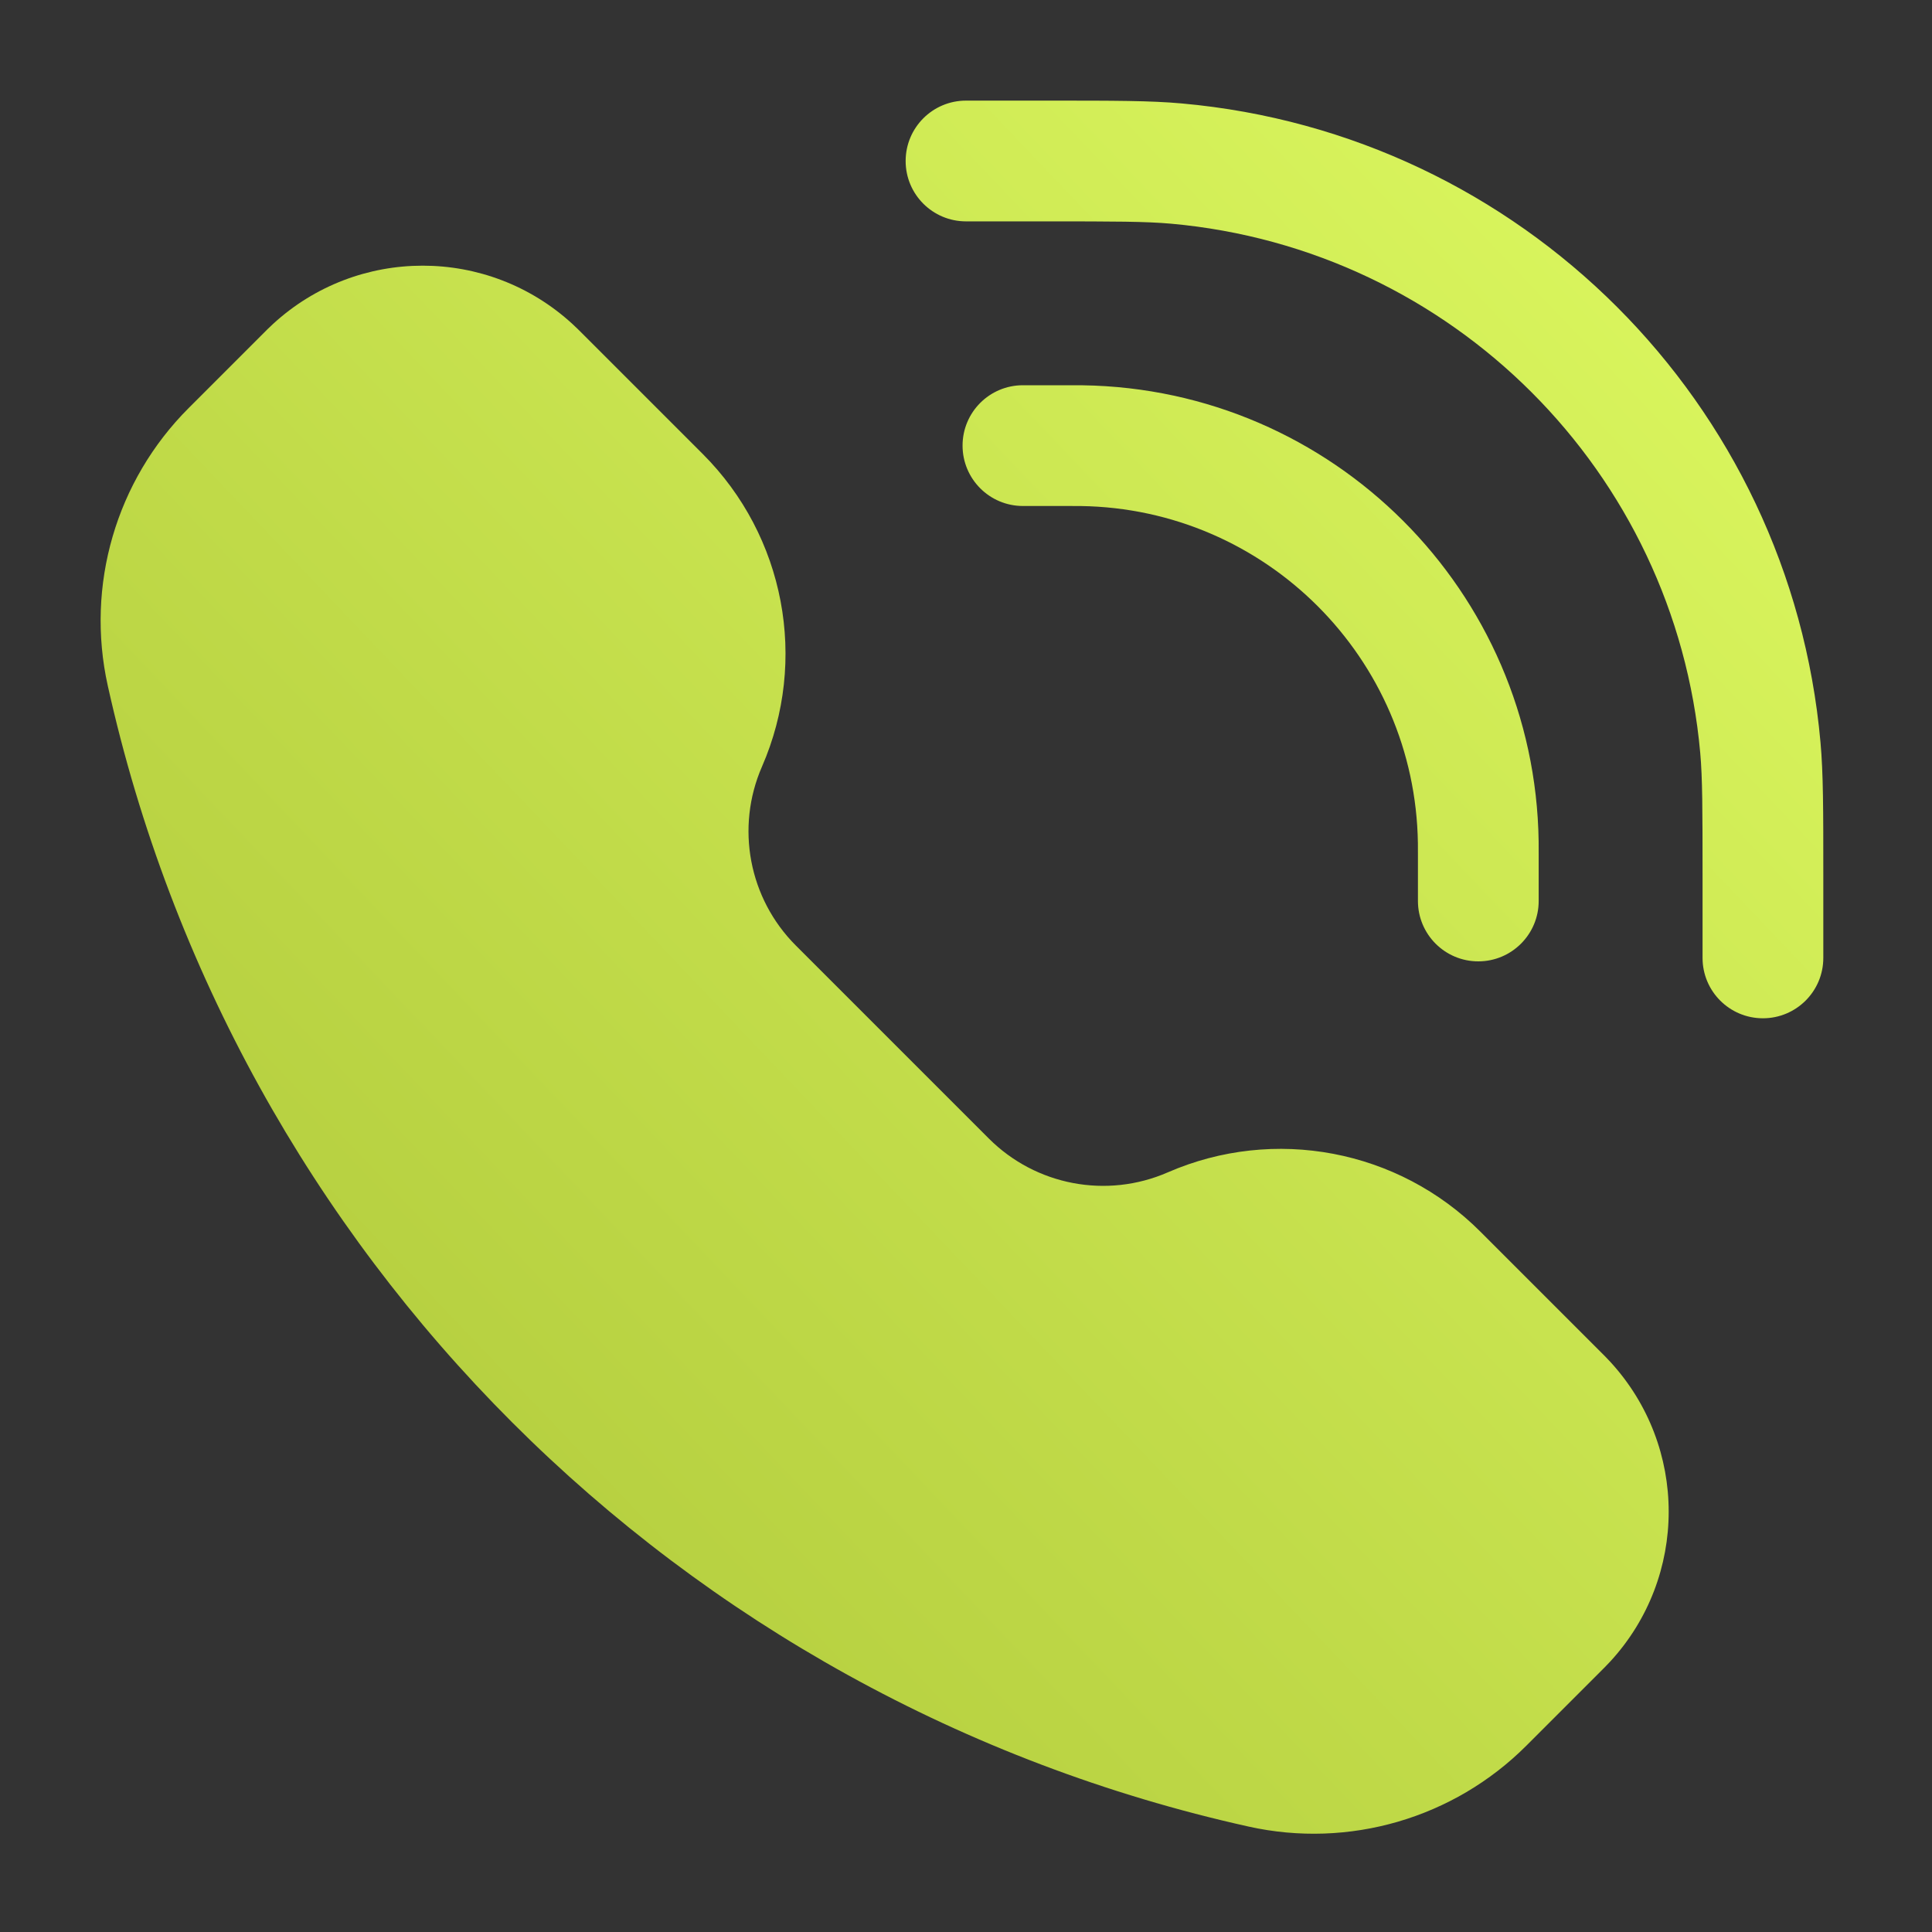
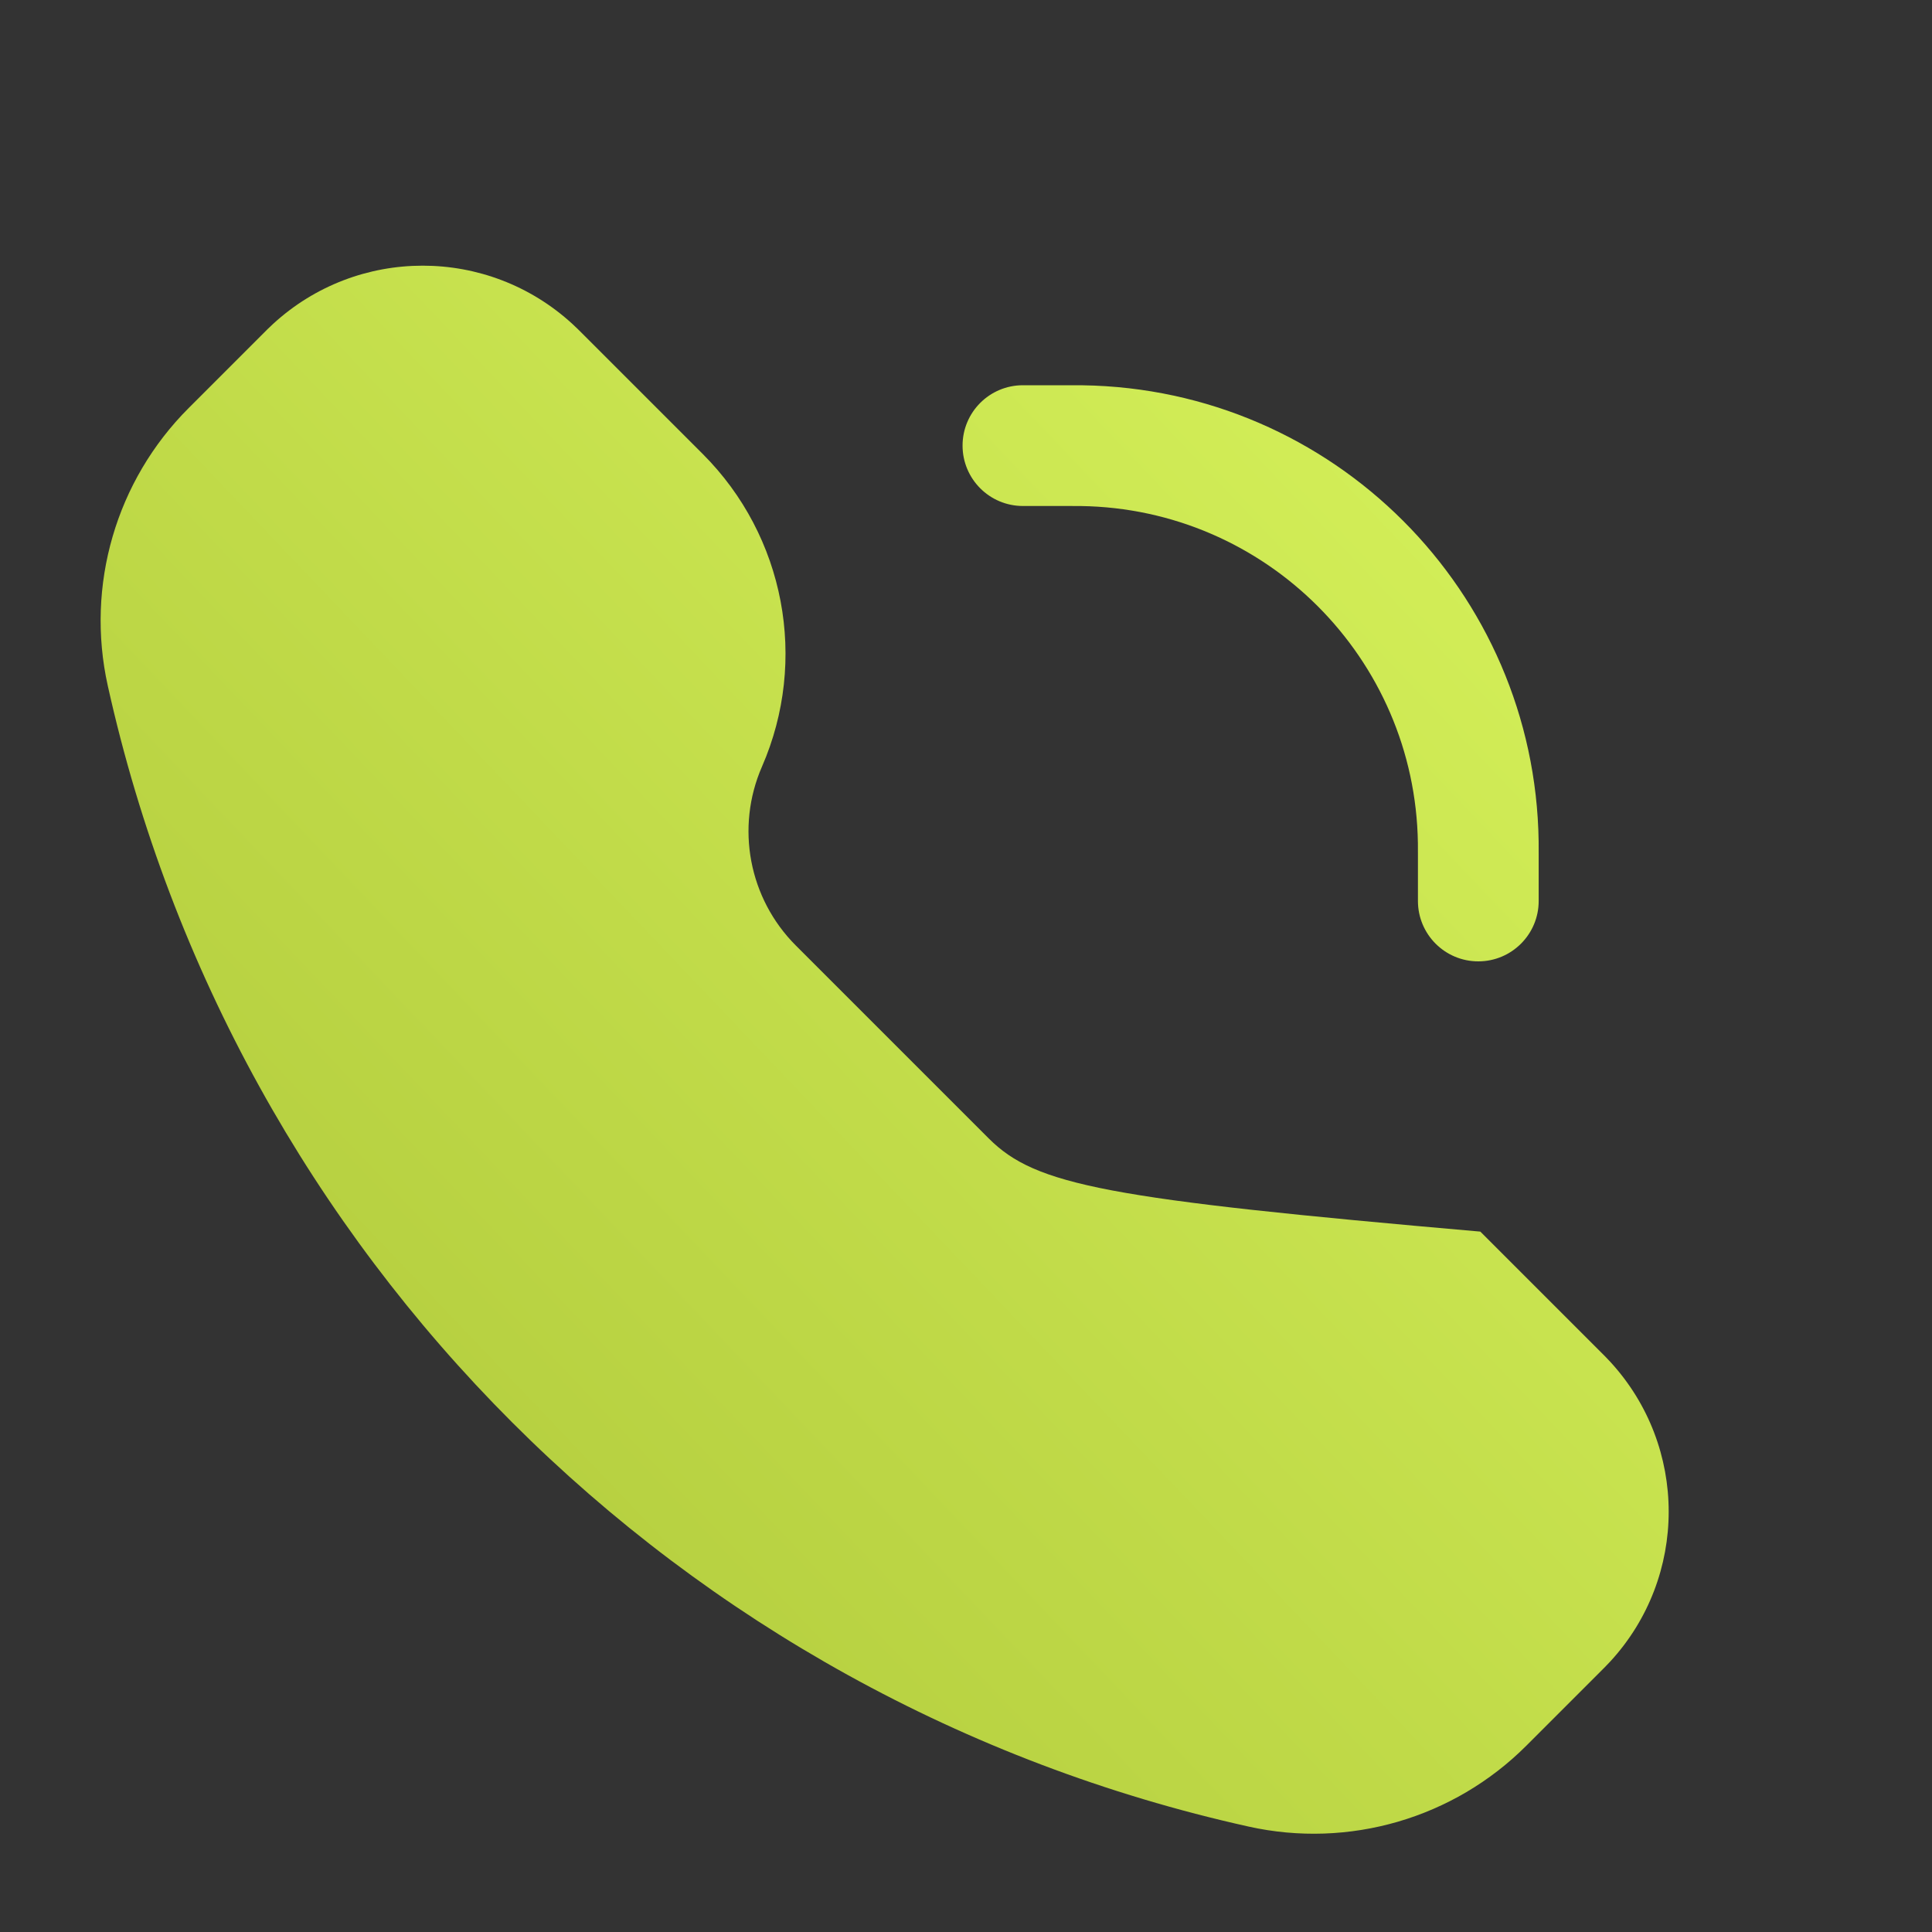
<svg xmlns="http://www.w3.org/2000/svg" width="50" height="50" viewBox="0 0 50 50" fill="none">
  <rect x="0" y="0" width="50" height="50" fill="#333333" stroke="none" />
-   <path d="M27.063 5.729C28.856 5.729 29.65 5.731 30.305 5.789C37.582 6.441 43.35 12.209 44.002 19.486C44.06 20.141 44.062 20.935 44.062 22.728V24.791C44.062 25.654 44.761 26.353 45.624 26.353C46.487 26.353 47.187 25.654 47.187 24.791V22.623C47.187 20.963 47.187 20.019 47.114 19.208C46.328 10.424 39.367 3.463 30.583 2.677C29.771 2.604 28.828 2.604 27.168 2.604H25C24.137 2.604 23.438 3.304 23.438 4.167C23.438 5.03 24.137 5.729 25 5.729L27.063 5.729Z" fill="url(#paint0_linear_191_1744)" />
-   <path d="M14.816 8.386C12.624 6.372 9.255 6.372 7.064 8.386C6.974 8.468 6.878 8.564 6.754 8.689L4.884 10.559C3.002 12.44 2.212 15.152 2.79 17.75C6.065 32.487 17.574 43.996 32.311 47.271C34.909 47.849 37.621 47.059 39.503 45.177L41.372 43.308C41.497 43.183 41.593 43.087 41.675 42.998C43.689 40.806 43.689 37.437 41.675 35.245C41.593 35.155 41.497 35.059 41.372 34.935L38.311 31.874C36.186 29.748 32.977 29.141 30.221 30.341C28.644 31.029 26.807 30.681 25.59 29.464L20.597 24.471C19.38 23.254 19.032 21.417 19.72 19.84C20.921 17.085 20.313 13.875 18.188 11.75L15.127 8.689C15.002 8.564 14.906 8.468 14.816 8.386Z" fill="url(#paint1_linear_191_1744)" />
+   <path d="M14.816 8.386C12.624 6.372 9.255 6.372 7.064 8.386C6.974 8.468 6.878 8.564 6.754 8.689L4.884 10.559C3.002 12.44 2.212 15.152 2.79 17.75C6.065 32.487 17.574 43.996 32.311 47.271C34.909 47.849 37.621 47.059 39.503 45.177L41.372 43.308C41.497 43.183 41.593 43.087 41.675 42.998C43.689 40.806 43.689 37.437 41.675 35.245C41.593 35.155 41.497 35.059 41.372 34.935L38.311 31.874C28.644 31.029 26.807 30.681 25.59 29.464L20.597 24.471C19.38 23.254 19.032 21.417 19.72 19.84C20.921 17.085 20.313 13.875 18.188 11.75L15.127 8.689C15.002 8.564 14.906 8.468 14.816 8.386Z" fill="url(#paint1_linear_191_1744)" />
  <path d="M26.473 9.97C25.61 9.97 24.911 10.669 24.911 11.532C24.911 12.395 25.61 13.095 26.473 13.095H27.652C27.834 13.095 27.908 13.095 27.968 13.096C32.759 13.164 36.626 17.031 36.695 21.822C36.696 21.883 36.696 21.957 36.696 22.139V23.317C36.696 24.18 37.395 24.88 38.258 24.88C39.121 24.88 39.821 24.18 39.821 23.317V22.124C39.821 21.962 39.821 21.863 39.82 21.777C39.727 15.296 34.495 10.064 28.013 9.971C27.927 9.97 27.829 9.97 27.667 9.97H26.473Z" fill="url(#paint2_linear_191_1744)" />
  <defs>
    <linearGradient id="paint0_linear_191_1744" x1="2.604" y1="47.457" x2="48.4" y2="3.879" gradientUnits="userSpaceOnUse">
      <stop stop-color="#ABC437" />
      <stop offset="1" stop-color="#DEFA61" />
    </linearGradient>
    <linearGradient id="paint1_linear_191_1744" x1="2.604" y1="47.457" x2="48.4" y2="3.879" gradientUnits="userSpaceOnUse">
      <stop stop-color="#ABC437" />
      <stop offset="1" stop-color="#DEFA61" />
    </linearGradient>
    <linearGradient id="paint2_linear_191_1744" x1="2.604" y1="47.457" x2="48.4" y2="3.879" gradientUnits="userSpaceOnUse">
      <stop stop-color="#ABC437" />
      <stop offset="1" stop-color="#DEFA61" />
    </linearGradient>
  </defs>
</svg>